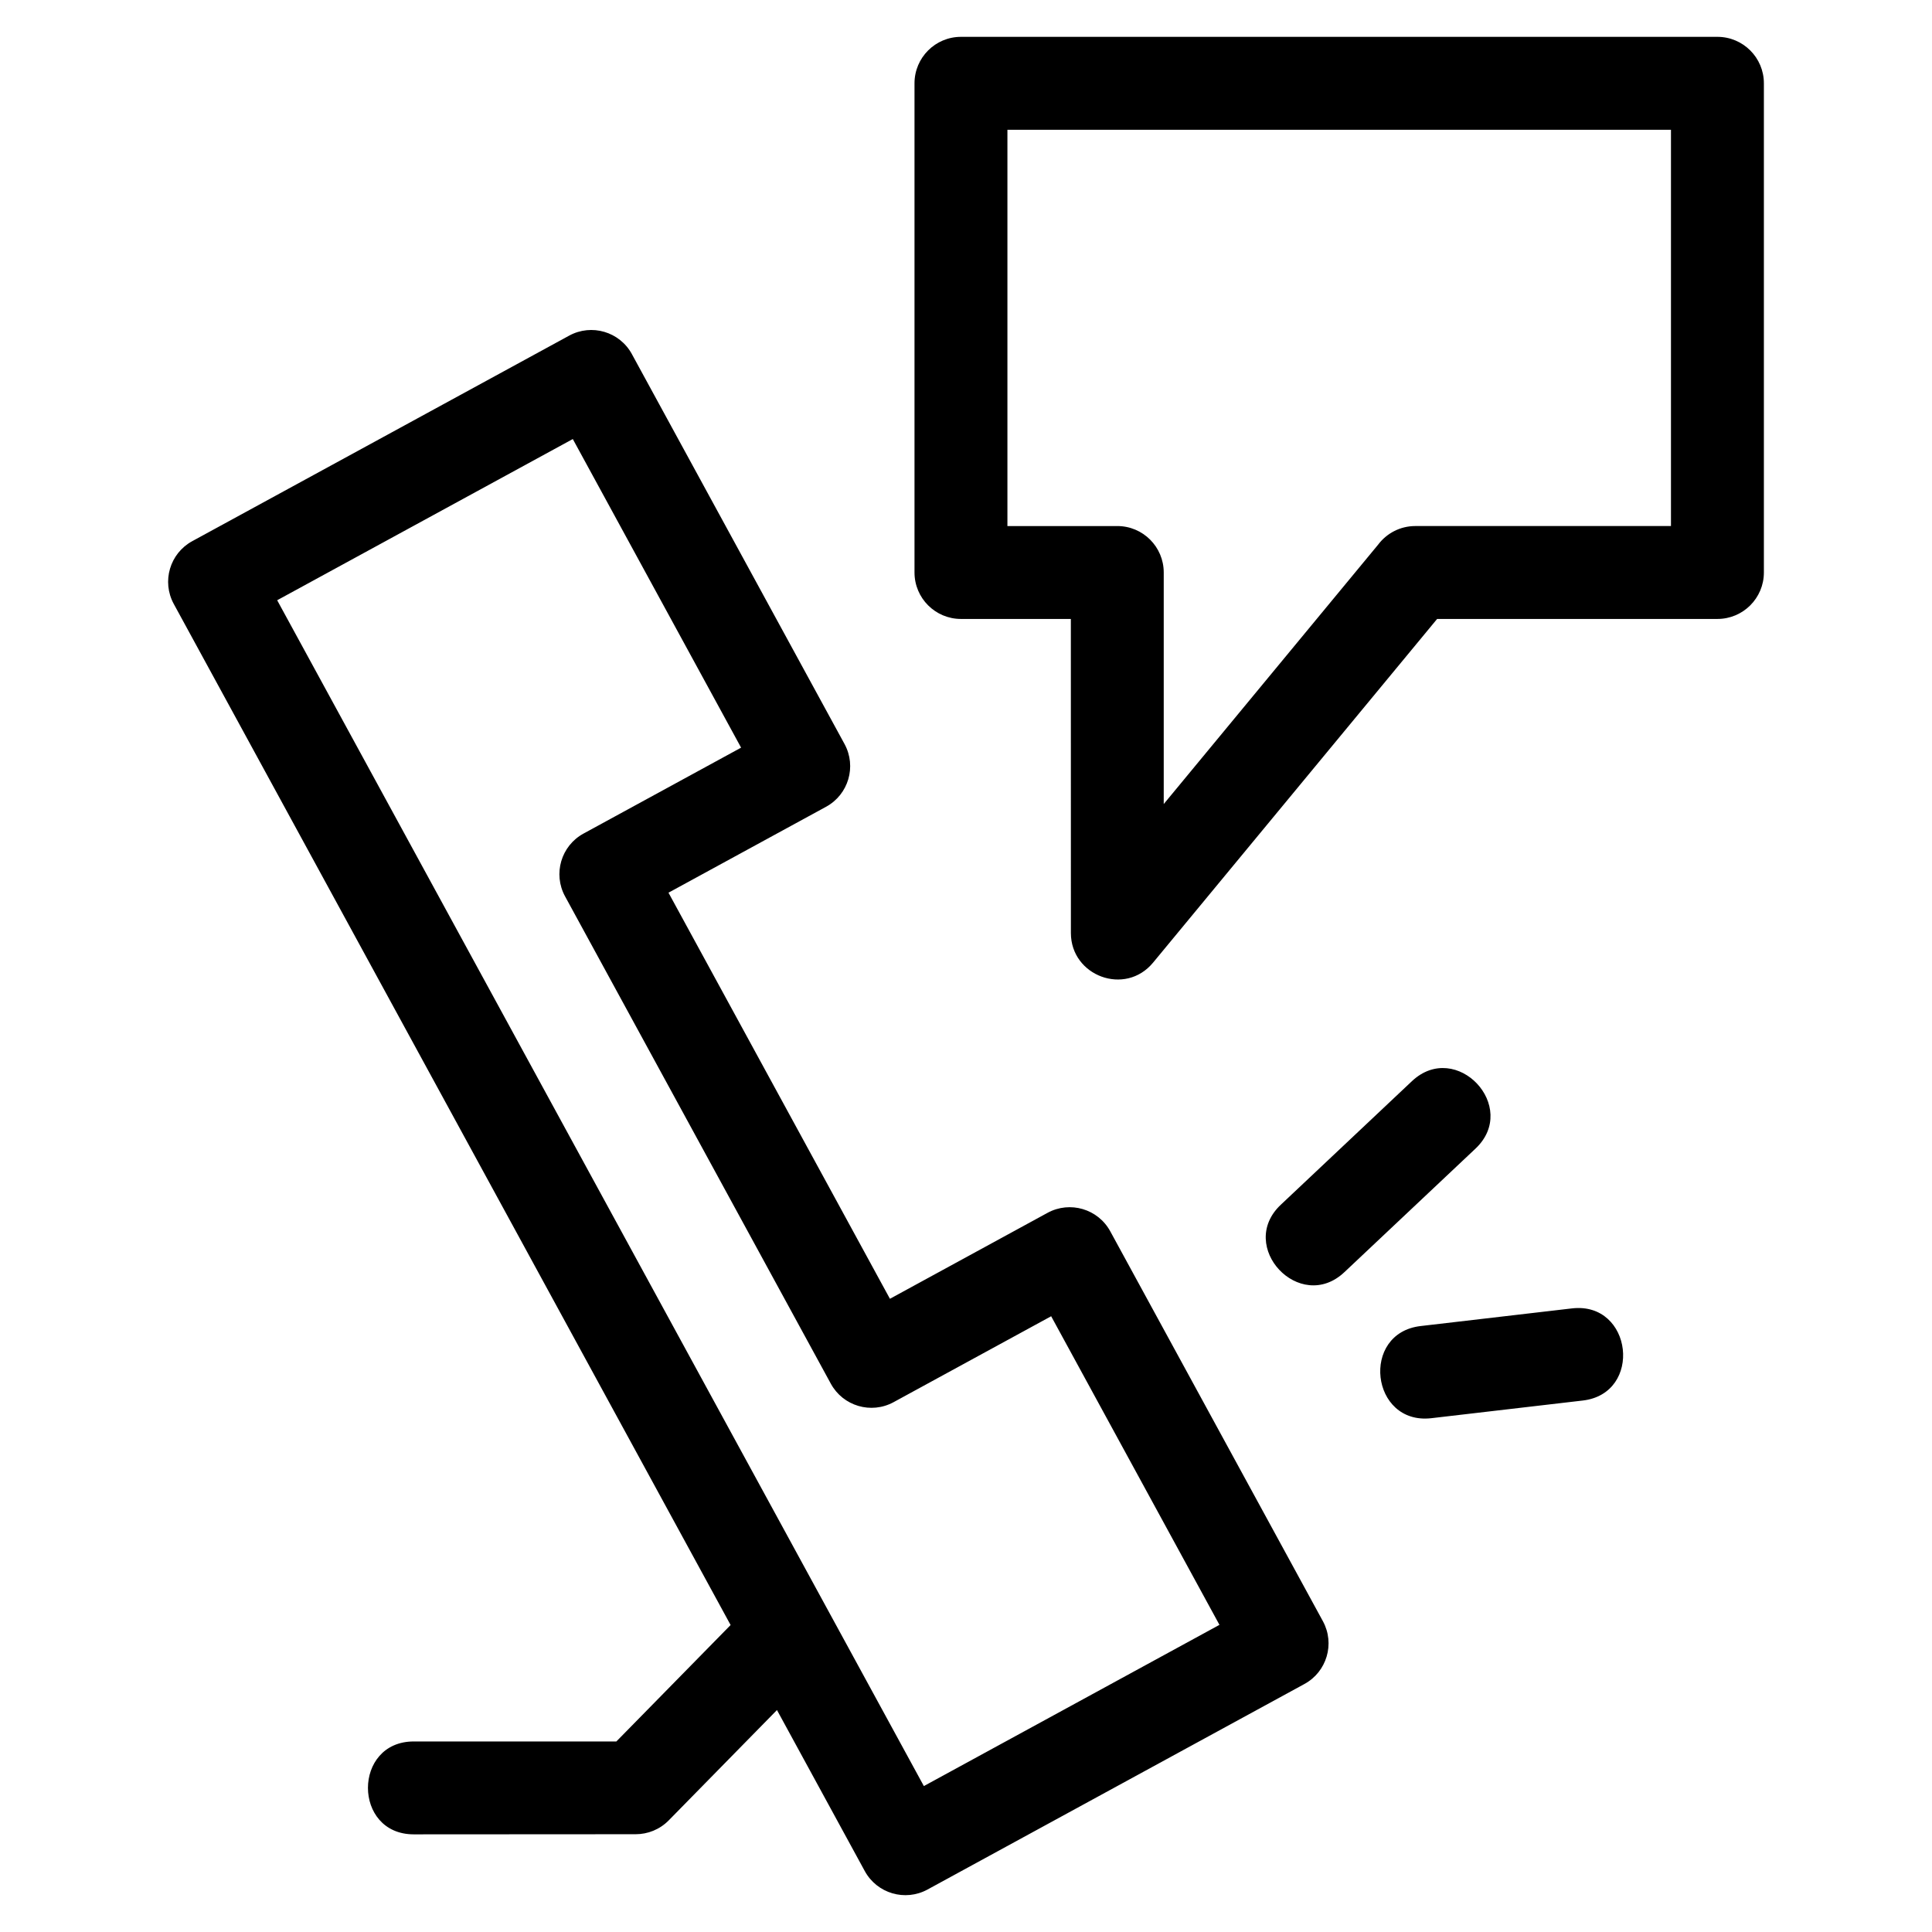
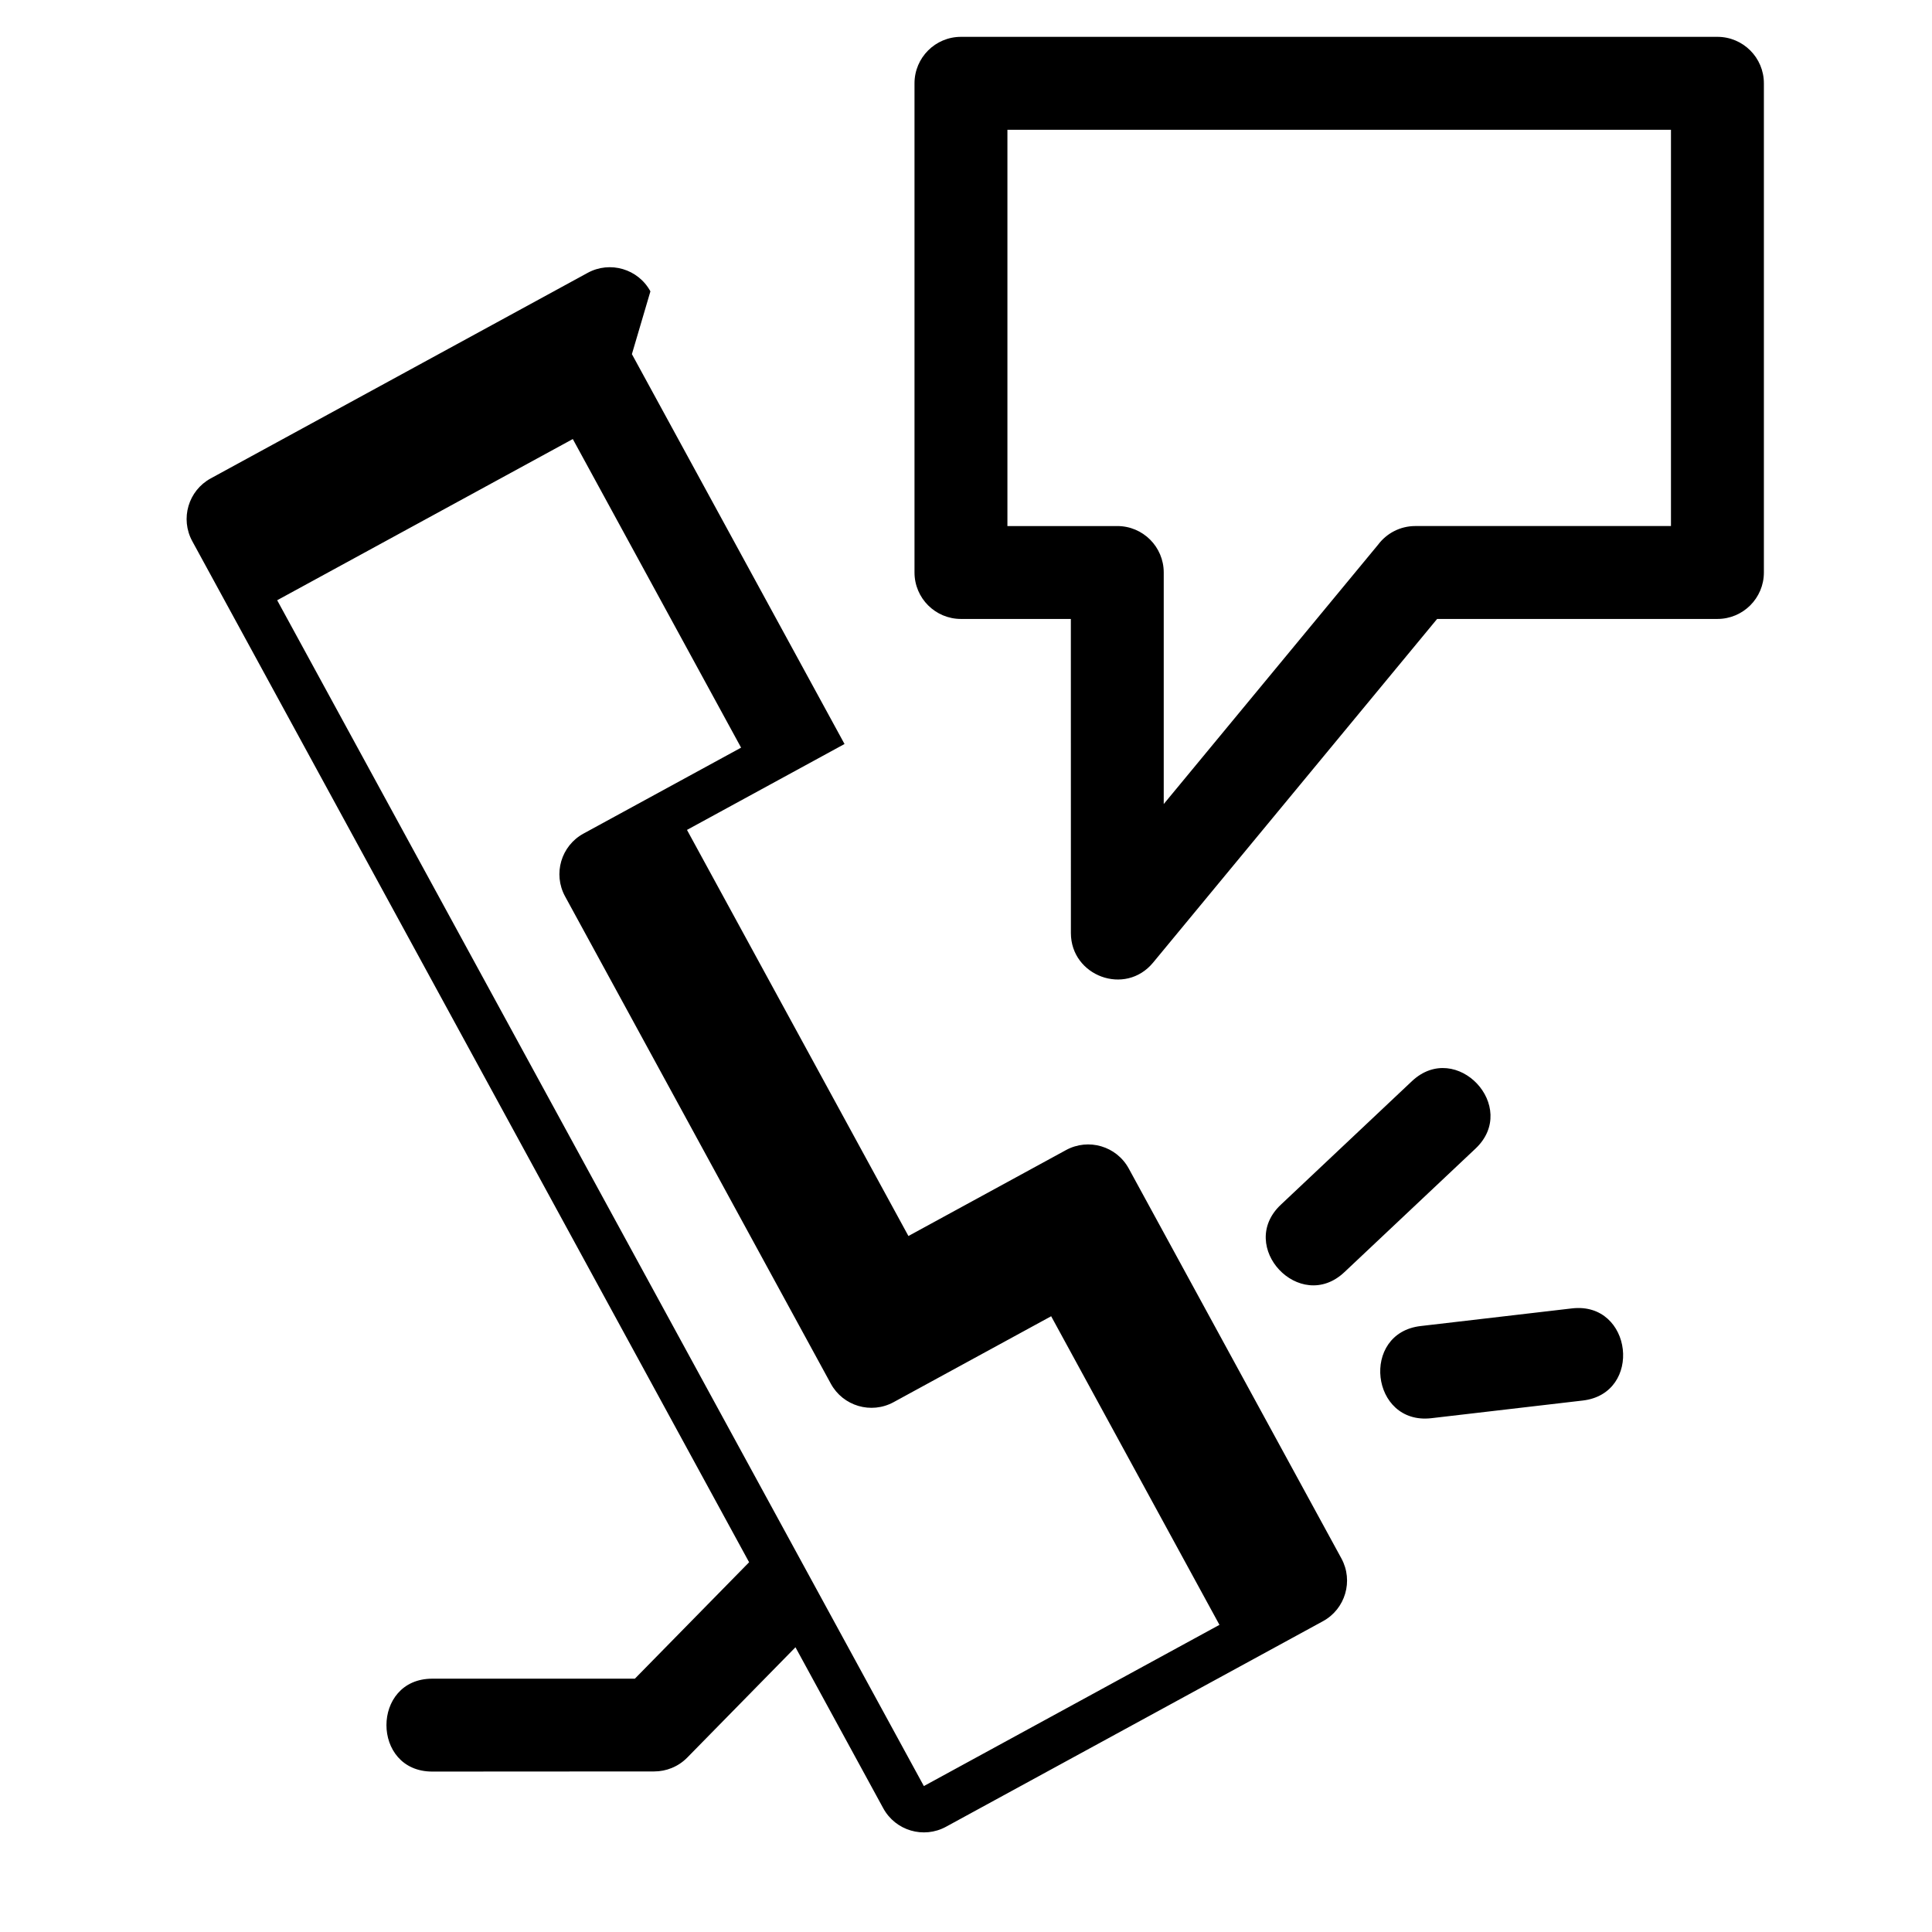
<svg xmlns="http://www.w3.org/2000/svg" fill="#000000" width="800px" height="800px" version="1.1" viewBox="144 144 512 512">
-   <path d="m311.46 237.85 56.348 103.32c3.242 5.949 1.047 13.402-4.902 16.637l-41.75 22.766 58.684 107.62 41.762-22.773c5.949-3.242 13.402-1.047 16.637 4.902l56.348 103.32c3.238 5.949 1.043 13.402-4.902 16.637l-99.879 54.465c-5.949 3.242-13.395 1.047-16.637-4.902l-23.262-42.66-28.688 29.242c-2.402 2.441-5.582 3.664-8.754 3.664l-58.809 0.035c-16.191 0-16.191-24.617 0-24.617h53.688l30.277-30.855-147.57-270.6c-3.242-5.949-1.043-13.402 4.902-16.637l99.879-54.465c5.945-3.242 13.395-1.047 16.633 4.902zm77.367 379.48 78.34-42.727-44.598-81.785-41.762 22.773c-5.945 3.238-13.395 1.043-16.633-4.902l-70.43-129.15c-3.242-5.949-1.047-13.402 4.902-16.637l41.75-22.766-44.598-81.785-78.344 42.719c57.125 104.75 114.25 209.51 171.38 314.26zm134.48-97.492c-16.066 1.84-18.855-22.59-2.789-24.426l40.094-4.676c16.066-1.832 18.855 22.594 2.789 24.426zm-23.051-38.684c-11.766 11.066-28.594-6.82-16.828-17.887l34.746-32.746c11.766-11.066 28.598 6.82 16.836 17.887l-34.75 32.746zm-101.59-327.39h200.47c6.797 0 12.312 5.516 12.312 12.312v129.64c0 6.801-5.516 12.312-12.312 12.312h-74.285l-75.281 91.086c-7.383 8.926-21.762 3.535-21.773-7.836l-0.012-83.25h-29.121c-6.797 0-12.312-5.512-12.312-12.312v-129.64c0-6.797 5.516-12.312 12.312-12.312zm188.16 24.625h-175.85v105.02h29.121c6.797 0 12.305 5.512 12.305 12.305v61.367l56.805-68.73c2.25-3.004 5.832-4.945 9.871-4.945h67.746v-105.02z" />
+   <path d="m311.46 237.85 56.348 103.32l-41.75 22.766 58.684 107.62 41.762-22.773c5.949-3.242 13.402-1.047 16.637 4.902l56.348 103.32c3.238 5.949 1.043 13.402-4.902 16.637l-99.879 54.465c-5.949 3.242-13.395 1.047-16.637-4.902l-23.262-42.66-28.688 29.242c-2.402 2.441-5.582 3.664-8.754 3.664l-58.809 0.035c-16.191 0-16.191-24.617 0-24.617h53.688l30.277-30.855-147.57-270.6c-3.242-5.949-1.043-13.402 4.902-16.637l99.879-54.465c5.945-3.242 13.395-1.047 16.633 4.902zm77.367 379.48 78.34-42.727-44.598-81.785-41.762 22.773c-5.945 3.238-13.395 1.043-16.633-4.902l-70.43-129.15c-3.242-5.949-1.047-13.402 4.902-16.637l41.75-22.766-44.598-81.785-78.344 42.719c57.125 104.75 114.25 209.51 171.38 314.26zm134.48-97.492c-16.066 1.84-18.855-22.59-2.789-24.426l40.094-4.676c16.066-1.832 18.855 22.594 2.789 24.426zm-23.051-38.684c-11.766 11.066-28.594-6.82-16.828-17.887l34.746-32.746c11.766-11.066 28.598 6.82 16.836 17.887l-34.75 32.746zm-101.59-327.39h200.47c6.797 0 12.312 5.516 12.312 12.312v129.64c0 6.801-5.516 12.312-12.312 12.312h-74.285l-75.281 91.086c-7.383 8.926-21.762 3.535-21.773-7.836l-0.012-83.25h-29.121c-6.797 0-12.312-5.512-12.312-12.312v-129.64c0-6.797 5.516-12.312 12.312-12.312zm188.16 24.625h-175.85v105.02h29.121c6.797 0 12.305 5.512 12.305 12.305v61.367l56.805-68.73c2.25-3.004 5.832-4.945 9.871-4.945h67.746v-105.02z" />
</svg>